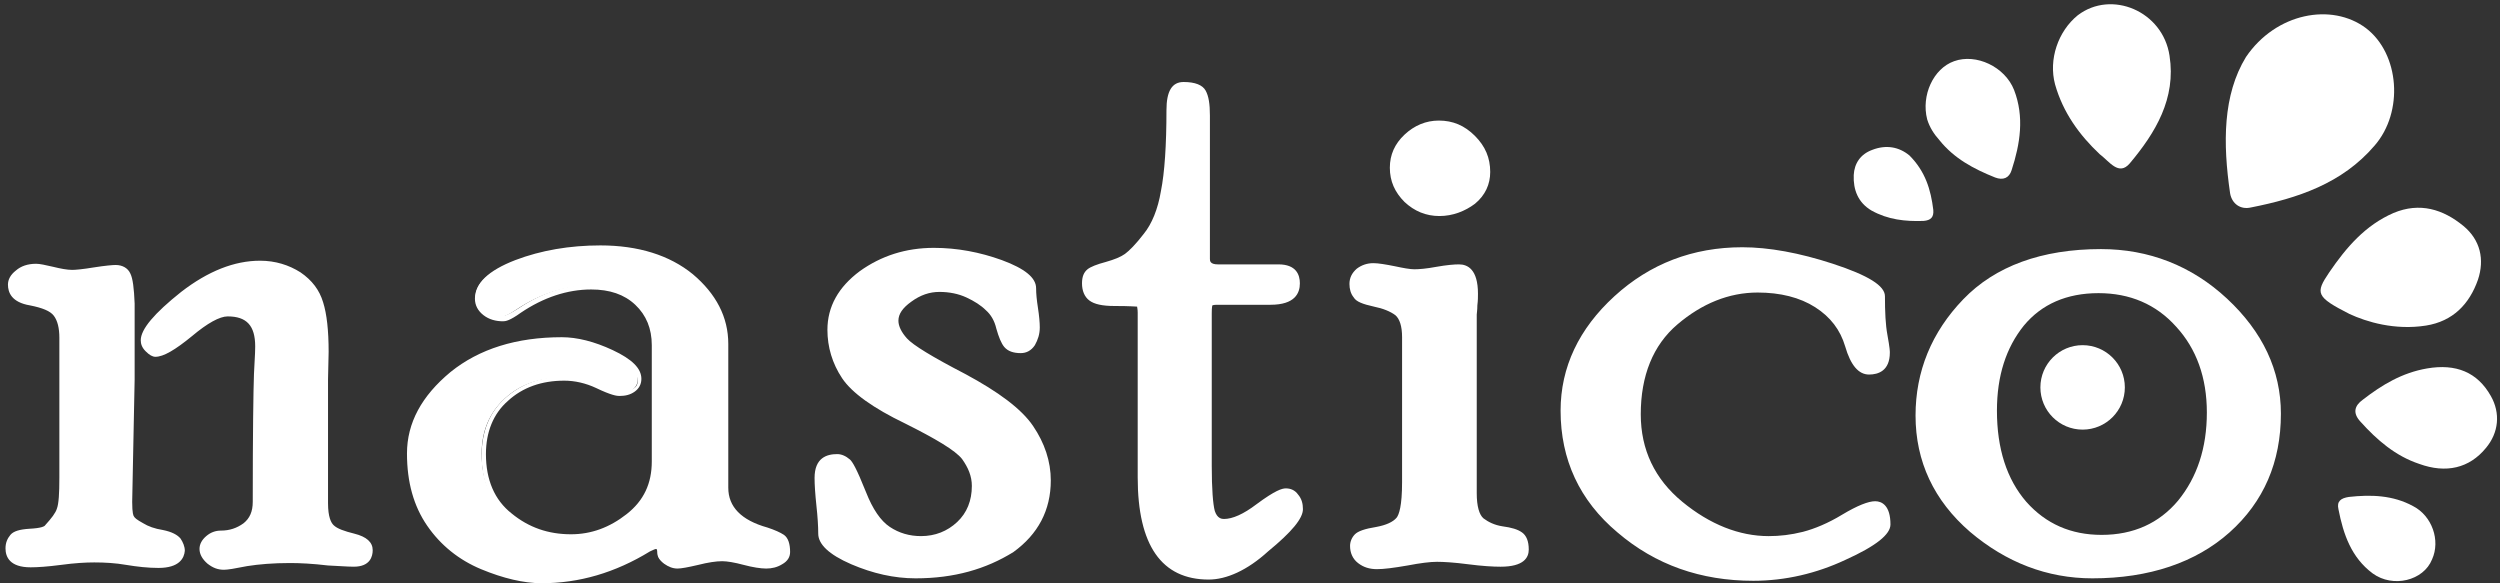
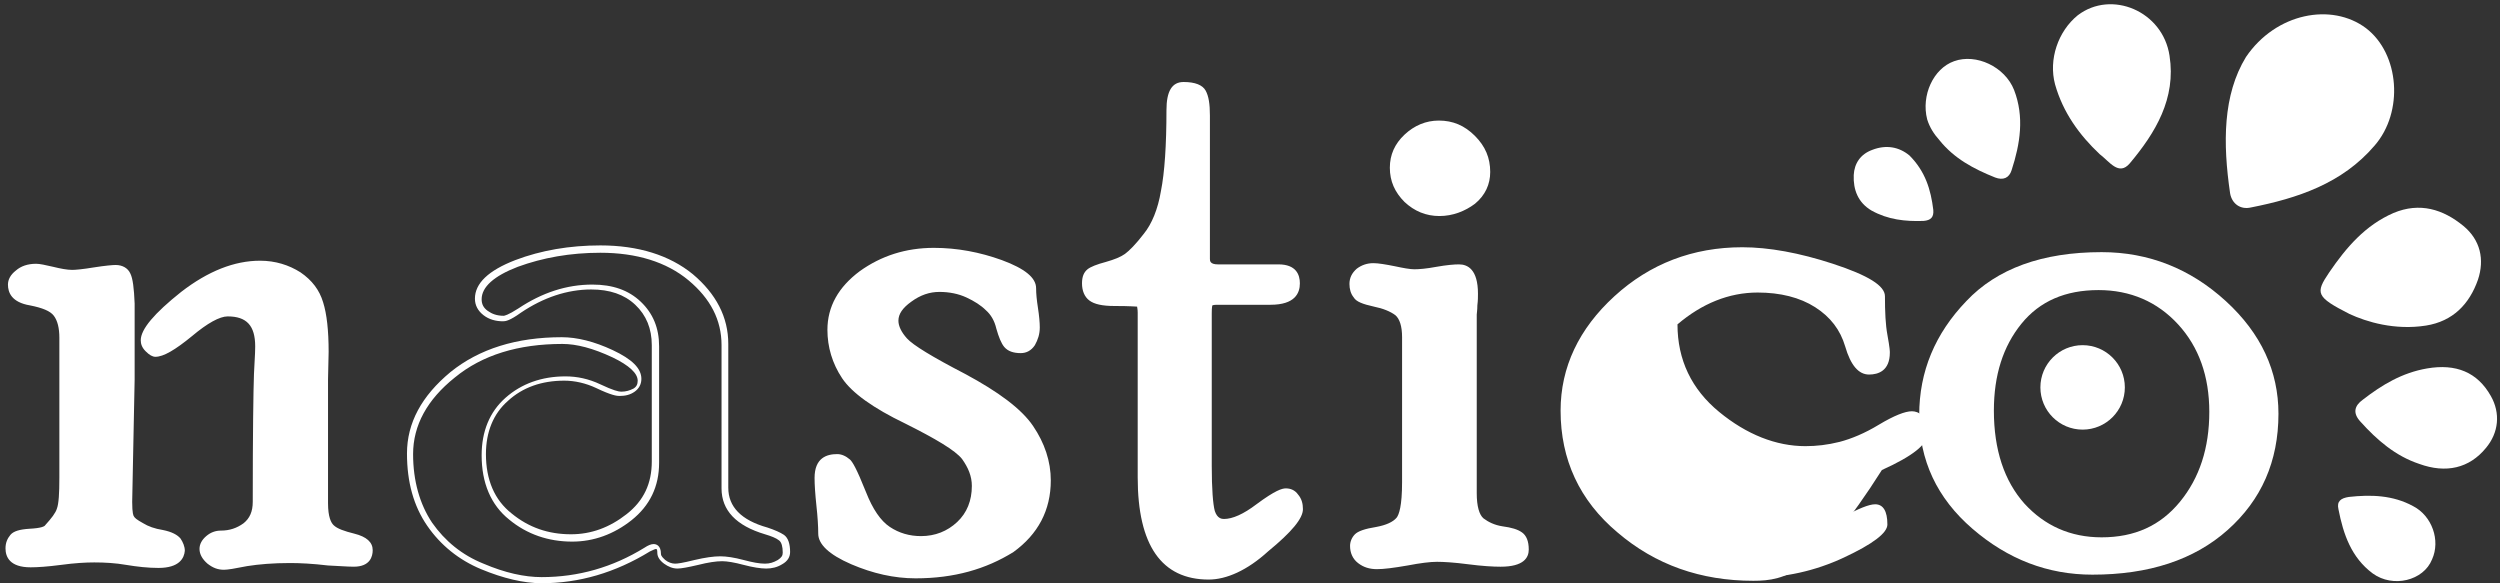
<svg xmlns="http://www.w3.org/2000/svg" version="1.1" id="Layer_1" x="0px" y="0px" viewBox="0 0 408.5 95.3" style="enable-background:new 0 0 408.5 95.3;" xml:space="preserve">
  <rect x="0" y="0" width="408.5" height="95.3" fill="#333333" stroke="none" />
  <style type="text/css">
	.st0{fill:#FFFFFF;}
</style>
  <g>
    <g>
      <path class="st0" d="M10.2,55.2c0-1.7-0.3-3-1-3.9c-0.7-0.9-2.1-1.5-4.2-1.9c-2.1-0.4-3.2-1.3-3.2-2.9c0-0.7,0.4-1.3,1.1-1.9    c0.7-0.6,1.7-1,3-1c0.5,0,1.4,0.2,2.7,0.5c1.3,0.3,2.4,0.5,3.2,0.5c0.5,0,1.7-0.1,3.5-0.4c1.8-0.3,3-0.4,3.5-0.4    c0.9,0,1.6,0.4,2,1.2c0.4,0.8,0.6,2.3,0.6,4.7c0.1,3.9,0.1,8,0.1,12.4l-0.4,19.9c0,1.4,0.1,2.3,0.3,2.7c0.2,0.3,0.8,0.7,1.6,1.3    c0.9,0.5,2,0.9,3.3,1.2c1.4,0.3,2.2,0.7,2.6,1.2c0.4,0.5,0.6,1.1,0.6,1.7c0,1.6-1.2,2.3-3.6,2.3c-1.7,0-3.4-0.2-5.2-0.5    c-1.8-0.3-3.5-0.5-5.3-0.5c-1.4,0-3.2,0.1-5.4,0.4c-2.2,0.3-3.9,0.4-4.9,0.4c-2.4,0-3.6-0.9-3.6-2.6c0-0.8,0.2-1.4,0.6-1.8    c0.4-0.5,1.3-0.8,2.7-0.9c1.6-0.1,2.6-0.3,2.9-0.7c1.1-1.1,1.7-2.1,2-2.9c0.3-0.8,0.4-2.6,0.4-5.2V55.2z M53.1,82.1    c0,2,0.3,3.3,1,4c0.7,0.6,1.9,1.1,3.6,1.5c1.7,0.4,2.6,1.1,2.6,2.2c0,1.5-0.9,2.2-2.6,2.2c-0.3,0-1.7-0.1-4.2-0.2    c-2.5-0.2-4.6-0.2-6.2-0.2c-2.8,0-5.2,0.2-7.1,0.5c-1.9,0.3-3.2,0.5-3.7,0.5c-0.8,0-1.6-0.3-2.4-0.9c-0.7-0.6-1.1-1.3-1.1-2.1    c0-0.6,0.3-1.2,0.9-1.7c0.6-0.5,1.3-0.8,2.1-0.8c1.5,0,2.8-0.4,4-1.3c1.2-0.9,1.8-2.2,1.8-3.9c0-11.2,0.1-18.2,0.2-20.8    c0.1-2.7,0.2-4.2,0.2-4.5c0-3.6-1.7-5.4-5-5.4c-1.4,0-3.5,1.1-6.1,3.3c-2.7,2.2-4.5,3.3-5.7,3.3c-0.4,0-0.8-0.2-1.2-0.7    c-0.5-0.5-0.7-1-0.7-1.5c0-1.7,2.1-4.2,6.4-7.5s8.5-5,12.6-5c2.4,0,4.5,0.6,6.3,1.9c1.8,1.2,2.9,2.8,3.5,4.7    c0.6,1.9,0.9,4.5,0.9,7.9l-0.1,4.5V82.1z" />
      <path class="st0" d="M36.6,93.1c-1,0-1.8-0.3-2.7-1c-0.8-0.7-1.3-1.5-1.3-2.4c0-0.8,0.4-1.5,1.1-2.1c0.7-0.6,1.5-0.9,2.4-0.9    c1.4,0,2.6-0.4,3.7-1.2c1-0.8,1.5-1.9,1.5-3.5c0-11.2,0.1-18.2,0.2-20.9c0.2-3.3,0.2-4.3,0.2-4.5c0-3.4-1.4-4.9-4.5-4.9    c-1.3,0-3.3,1.1-5.8,3.2c-2.8,2.3-4.7,3.4-6,3.4c-0.5,0-1-0.3-1.6-0.9c-0.6-0.6-0.8-1.2-0.8-1.8c0-1.8,2.2-4.4,6.6-7.9    c4.4-3.4,8.7-5.1,12.9-5.1c2.5,0,4.7,0.7,6.6,1.9c1.9,1.3,3.1,2.9,3.7,4.9c0.6,1.9,0.9,4.6,0.9,8.1l-0.1,4.5v20.2    c0,2.3,0.5,3.2,0.9,3.6c0.6,0.6,1.8,1,3.4,1.4c2,0.5,3,1.4,3,2.7c0,1-0.4,2.7-3.1,2.7c-0.2,0-0.9,0-4.2-0.2    C51.1,92.1,49,92,47.4,92c-2.8,0-5.1,0.2-7,0.5C38.4,92.9,37.2,93.1,36.6,93.1z M37.3,50.6c3.6,0,5.5,2.1,5.5,5.9    c0,0.3-0.1,1.9-0.2,4.5c-0.1,2.6-0.2,9.7-0.2,20.8c0,1.9-0.7,3.3-2,4.3c-1.2,0.9-2.7,1.4-4.3,1.4c-0.7,0-1.2,0.2-1.8,0.7    c-0.5,0.4-0.7,0.9-0.7,1.4c0,0.6,0.3,1.2,0.9,1.7c0.6,0.5,1.3,0.7,2,0.7c0.4,0,1.3-0.1,3.6-0.5c1.9-0.4,4.4-0.5,7.2-0.5    c1.7,0,3.8,0.1,6.3,0.2c2.5,0.2,3.9,0.2,4.2,0.2c1.9,0,2.1-0.9,2.1-1.7c0-0.3,0-1.2-2.2-1.7c-1.9-0.4-3.1-1-3.9-1.7    c-0.8-0.7-1.2-2.1-1.2-4.3V61.8l0.1-4.5c0-3.3-0.3-5.9-0.9-7.8c-0.5-1.7-1.7-3.2-3.3-4.4c-1.7-1.2-3.7-1.8-6-1.8    c-4,0-8.1,1.7-12.3,4.9c-5.1,4-6.2,6.1-6.2,7.1c0,0.4,0.2,0.8,0.6,1.1c0.5,0.5,0.8,0.6,0.9,0.6c0.7,0,2.2-0.6,5.3-3.2    C33.6,51.7,35.7,50.6,37.3,50.6z M25.9,92.8c-1.7,0-3.5-0.2-5.3-0.5c-1.7-0.3-3.5-0.4-5.2-0.4c-1.4,0-3.2,0.1-5.4,0.4    c-2.3,0.3-3.9,0.4-5,0.4c-3.4,0-4.1-1.7-4.1-3.1c0-0.9,0.3-1.6,0.8-2.2c0.5-0.6,1.5-0.9,3.1-1c2-0.1,2.5-0.4,2.6-0.6    c1-1.1,1.7-2,1.9-2.7c0.3-0.8,0.4-2.5,0.4-5V55.2c0-1.6-0.3-2.8-0.9-3.6c-0.6-0.8-1.9-1.3-3.9-1.7c-3-0.5-3.6-2.1-3.6-3.4    c0-0.8,0.4-1.6,1.3-2.3c0.8-0.7,1.9-1.1,3.3-1.1c0.6,0,1.5,0.2,2.8,0.5c1.2,0.3,2.3,0.5,3.1,0.5c0.5,0,1.7-0.1,3.5-0.4    c1.9-0.3,3.1-0.4,3.6-0.4c1.1,0,2,0.5,2.4,1.4c0.4,0.8,0.6,2.4,0.7,4.9C22,53.5,22,57.6,22,62l-0.4,20c0,1.9,0.2,2.3,0.3,2.4    c0.1,0.2,0.4,0.5,1.5,1.1c0.8,0.5,1.9,0.9,3.2,1.1c1.5,0.3,2.4,0.8,2.9,1.4c0.4,0.6,0.7,1.3,0.7,2C30.1,91.2,29.3,92.8,25.9,92.8z     M15.5,90.9c1.8,0,3.6,0.2,5.3,0.5c1.7,0.3,3.5,0.4,5.1,0.4c3.1,0,3.1-1.3,3.1-1.8c0-0.6-0.2-1-0.5-1.4c-0.2-0.3-0.8-0.7-2.3-1    c-1.4-0.3-2.6-0.7-3.5-1.2c-0.9-0.6-1.5-1-1.8-1.4c-0.2-0.3-0.4-0.9-0.4-2.9L21,62c0-4.3,0-8.5-0.1-12.4c-0.1-2.8-0.3-4-0.6-4.4    c-0.3-0.6-0.8-0.9-1.5-0.9c-0.3,0-1.1,0.1-3.4,0.4c-1.9,0.3-3.1,0.4-3.6,0.4c-0.9,0-2-0.2-3.3-0.5c-1.2-0.3-2.1-0.5-2.6-0.5    c-1.1,0-2,0.3-2.6,0.8c-0.6,0.5-0.9,1.1-0.9,1.6c0,0.5,0,1.9,2.8,2.4c2.3,0.4,3.8,1.1,4.5,2c0.7,0.9,1.1,2.4,1.1,4.2V78    c0,2.7-0.1,4.4-0.4,5.3c-0.3,0.9-1,1.9-2.1,3.1c-0.5,0.5-1.5,0.7-3.3,0.9c-1.6,0.1-2.2,0.5-2.4,0.7C2.2,88.4,2,88.9,2,89.5    c0,0.9,0.3,2.1,3.1,2.1c1,0,2.7-0.1,4.9-0.4C12.2,91,14.1,90.9,15.5,90.9z" />
    </g>
    <g>
-       <path class="st0" d="M118.4,79.8c0,3.4,2.2,5.7,6.7,7c1.1,0.3,1.9,0.7,2.5,1.1c0.5,0.4,0.8,1.2,0.8,2.4c0,0.6-0.4,1.1-1.1,1.6    c-0.7,0.4-1.5,0.7-2.3,0.7c-0.9,0-2.1-0.2-3.6-0.6c-1.5-0.4-2.7-0.6-3.7-0.6c-1.1,0-2.4,0.2-4.1,0.6c-1.6,0.4-2.7,0.6-3.3,0.6    c-0.7,0-1.3-0.2-1.9-0.7s-0.9-0.9-0.9-1.4c0-0.7-0.2-1.1-0.7-1.1c-0.3,0-0.7,0.2-1.3,0.5c-5.3,3.3-11,4.9-17.1,4.9    c-2.9,0-6.1-0.7-9.7-2.2c-3.6-1.5-6.4-3.8-8.6-6.9c-2.1-3.1-3.2-6.9-3.2-11.5c0-4.9,2.3-9.1,6.9-12.9c4.6-3.7,10.6-5.6,17.9-5.6    c2.5,0,5.2,0.7,8.1,2.1c3,1.4,4.4,2.8,4.4,4.2c0,0.7-0.3,1.3-0.9,1.7c-0.6,0.4-1.4,0.6-2.2,0.6c-0.6,0-1.8-0.4-3.6-1.3    c-1.8-0.8-3.6-1.3-5.5-1.3c-3.8,0-7,1.1-9.5,3.4c-2.5,2.3-3.8,5.3-3.8,9c0,4.4,1.4,7.7,4.3,10.1c2.9,2.3,6.2,3.5,10,3.5    c3.4,0,6.5-1.1,9.4-3.4c2.9-2.2,4.3-5.2,4.3-9v-19c0-2.8-0.9-5.2-2.8-6.9c-1.9-1.8-4.4-2.7-7.6-2.7c-4,0-8,1.3-11.8,3.8    c-1.3,0.9-2.2,1.3-2.7,1.3c-1.1,0-2.1-0.3-2.9-0.9c-0.8-0.6-1.2-1.3-1.2-2.3c0-2.3,2.1-4.2,6.3-5.8c4.2-1.6,8.7-2.4,13.7-2.4    c6.1,0,11,1.5,14.8,4.6c3.7,3.1,5.6,6.7,5.6,11V79.8z" />
      <path class="st0" d="M88.5,95.3c-2.9,0-6.3-0.8-9.9-2.3c-3.6-1.5-6.6-3.9-8.8-7.1c-2.2-3.2-3.3-7.1-3.3-11.8c0-5,2.4-9.4,7.1-13.3    c4.7-3.8,10.8-5.7,18.2-5.7c2.5,0,5.3,0.7,8.3,2.1c3.2,1.5,4.7,3,4.7,4.7c0,0.9-0.4,1.6-1.1,2.1c-0.7,0.5-1.5,0.7-2.5,0.7    c-0.4,0-1.3-0.1-3.8-1.3c-1.7-0.8-3.5-1.2-5.2-1.2c-3.7,0-6.8,1.1-9.2,3.3c-2.4,2.1-3.6,5.1-3.6,8.7c0,4.2,1.4,7.5,4.2,9.7    c2.8,2.3,6,3.4,9.7,3.4c3.3,0,6.3-1.1,9.1-3.3c2.8-2.2,4.1-5,4.1-8.6v-19c0-2.7-0.9-4.9-2.7-6.6c-1.8-1.7-4.2-2.5-7.2-2.5    c-3.9,0-7.8,1.3-11.5,3.8c-1.8,1.3-2.5,1.4-2.9,1.4c-1.2,0-2.3-0.3-3.2-1c-0.9-0.7-1.4-1.6-1.4-2.7c0-2.5,2.2-4.6,6.6-6.3    c4.2-1.6,8.9-2.4,13.9-2.4c6.2,0,11.3,1.6,15.1,4.7c3.8,3.2,5.8,7,5.8,11.4v23.5c0,3.1,2.1,5.3,6.4,6.5c1.2,0.4,2.1,0.8,2.7,1.2    c0.7,0.5,1,1.5,1,2.8c0,0.8-0.4,1.5-1.3,2c-0.8,0.5-1.7,0.7-2.6,0.7c-0.9,0-2.2-0.2-3.7-0.6c-1.5-0.4-2.7-0.6-3.5-0.6    c-1,0-2.3,0.2-3.9,0.6c-1.7,0.4-2.8,0.6-3.4,0.6c-0.8,0-1.5-0.3-2.2-0.8c-0.8-0.6-1.1-1.2-1.1-1.8c0-0.2,0-0.6-0.2-0.6    c-0.1,0-0.4,0.1-1,0.4C100.5,93.6,94.6,95.3,88.5,95.3z M91.9,56.2c-7.2,0-13.1,1.8-17.6,5.5c-4.5,3.6-6.8,7.8-6.8,12.5    c0,4.4,1.1,8.2,3.1,11.2c2.1,3,4.9,5.3,8.4,6.7c3.5,1.5,6.7,2.2,9.5,2.2c6,0,11.6-1.6,16.8-4.8c0.6-0.4,1.1-0.6,1.5-0.6    c0.4,0,1.2,0.2,1.2,1.6c0,0.4,0.4,0.7,0.7,1c0.5,0.4,1.1,0.6,1.6,0.6c0.4,0,1.2-0.1,3.2-0.6c1.7-0.4,3.1-0.6,4.2-0.6    c1,0,2.3,0.2,3.8,0.6c1.5,0.4,2.6,0.6,3.5,0.6c0.8,0,1.4-0.2,2.1-0.6c0.6-0.4,0.8-0.7,0.8-1.2c0-1-0.2-1.7-0.6-2    c-0.5-0.4-1.3-0.7-2.3-1c-4.7-1.4-7.1-3.9-7.1-7.5V56.4c0-4.1-1.8-7.6-5.4-10.6c-3.6-3-8.5-4.5-14.4-4.5c-4.9,0-9.4,0.8-13.5,2.3    c-3.9,1.5-5.9,3.3-5.9,5.3c0,0.8,0.3,1.4,1,1.9c0.7,0.5,1.5,0.8,2.6,0.8c0.1,0,0.7-0.1,2.4-1.2c3.9-2.6,7.9-3.9,12.1-3.9    c3.3,0,5.9,0.9,7.9,2.8c2,1.9,3,4.3,3,7.3v19c0,3.9-1.5,7-4.5,9.4c-2.9,2.3-6.2,3.5-9.7,3.5c-3.9,0-7.4-1.2-10.3-3.6    c-3-2.4-4.5-6-4.5-10.5c0-3.9,1.3-7.1,3.9-9.4c2.6-2.3,5.9-3.5,9.8-3.5c1.9,0,3.8,0.4,5.7,1.3c2.1,1,3,1.2,3.4,1.2    c0.8,0,1.4-0.2,2-0.5c0.5-0.3,0.7-0.7,0.7-1.3c0-1.2-1.4-2.5-4.1-3.8C96.9,56.9,94.2,56.2,91.9,56.2z" />
    </g>
    <g>
      <path class="st0" d="M145.9,52.2c0,1.1,0.5,2.2,1.5,3.3s4.2,3.1,9.6,5.9s9,5.6,10.9,8.4c1.9,2.7,2.8,5.6,2.8,8.7    c0,4.7-2,8.5-5.9,11.3c-3.9,2.8-9,4.2-15.3,4.2c-3.5,0-6.9-0.8-10.3-2.3c-3.4-1.5-5.1-3-5.1-4.6c0-1.3-0.1-2.8-0.3-4.7    c-0.2-1.9-0.3-3.3-0.3-4.5c0-2.3,1.1-3.4,3.2-3.4c0.6,0,1.2,0.3,1.7,0.8c0.5,0.5,1.3,2.2,2.4,5.1c1.1,2.9,2.5,4.9,4.1,6    c1.6,1.1,3.4,1.6,5.4,1.6c2.5,0,4.5-0.8,6.3-2.4c1.7-1.6,2.6-3.7,2.6-6.3c0-1.7-0.6-3.2-1.7-4.7s-4.3-3.4-9.5-5.9    c-5.2-2.5-8.6-4.9-10.1-7.2c-1.6-2.4-2.3-4.9-2.3-7.7c0-3.6,1.7-6.7,5.1-9.2c3.4-2.5,7.3-3.7,11.8-3.7c3.7,0,7.4,0.6,10.9,1.9    c3.5,1.3,5.3,2.7,5.3,4.1c0,0.9,0.1,2,0.3,3.3c0.2,1.3,0.3,2.4,0.3,3.1c0,1-0.2,1.8-0.7,2.6c-0.5,0.7-1.1,1.1-1.9,1.1    c-1.1,0-1.9-0.3-2.3-0.8s-0.9-1.5-1.2-2.9c-0.4-1.4-1-2.4-1.8-3.2c-0.8-0.8-1.9-1.5-3.3-2.2s-2.9-1-4.7-1c-1.7,0-3.3,0.5-4.9,1.6    C146.7,49.8,145.9,51,145.9,52.2z" />
      <path class="st0" d="M149.6,94.5c-3.5,0-7-0.8-10.5-2.3c-3.7-1.6-5.4-3.3-5.4-5c0-1.2-0.1-2.8-0.3-4.6c-0.2-1.9-0.3-3.4-0.3-4.5    c0-3.3,2-3.9,3.7-3.9c0.7,0,1.4,0.3,2.1,0.9c0.4,0.4,1,1.3,2.6,5.3c1.1,2.8,2.4,4.7,3.9,5.7c1.5,1,3.2,1.5,5.1,1.5    c2.3,0,4.3-0.8,5.9-2.3c1.6-1.5,2.4-3.5,2.4-5.9c0-1.6-0.6-3-1.6-4.4c-1.1-1.4-4.3-3.3-9.3-5.8c-5.2-2.5-8.7-5-10.3-7.4    c-1.6-2.4-2.4-5.1-2.4-7.9c0-3.8,1.8-7,5.3-9.6c3.5-2.5,7.5-3.8,12.1-3.8c3.8,0,7.5,0.7,11.1,2c3.8,1.4,5.6,2.9,5.6,4.6    c0,0.9,0.1,1.9,0.3,3.2c0.2,1.3,0.3,2.4,0.3,3.2c0,1.1-0.3,2-0.8,2.9c-0.6,0.9-1.4,1.3-2.3,1.3c-1.2,0-2.1-0.3-2.7-1    c-0.5-0.6-0.9-1.6-1.3-3c-0.3-1.3-0.9-2.3-1.7-3c-0.8-0.8-1.9-1.5-3.2-2.1c-1.3-0.6-2.8-0.9-4.4-0.9c-1.6,0-3.1,0.5-4.6,1.6    c-1.4,1-2.1,2-2.1,3.1c0,0.9,0.5,1.9,1.4,2.9c1,1.1,4.1,3,9.5,5.8c5.4,2.9,9.2,5.7,11.1,8.5c1.9,2.8,2.9,5.8,2.9,8.9    c0,4.9-2.1,8.8-6.1,11.7C161.1,93,155.9,94.5,149.6,94.5z M136.7,75c-1.8,0-2.7,0.9-2.7,2.9c0,1.1,0.1,2.6,0.3,4.4    c0.2,1.9,0.3,3.5,0.3,4.7c0,1.3,1.7,2.7,4.8,4.1c3.3,1.5,6.8,2.2,10.1,2.2c6.1,0,11.2-1.4,15-4.1c3.8-2.7,5.7-6.3,5.7-10.9    c0-2.9-0.9-5.7-2.7-8.4c-1.8-2.7-5.4-5.4-10.7-8.2c-5.5-2.9-8.7-4.9-9.7-6c-1.1-1.2-1.6-2.4-1.6-3.6c0-1.4,0.9-2.7,2.5-3.9    c1.6-1.1,3.4-1.7,5.2-1.7c1.8,0,3.4,0.3,4.9,1c1.4,0.7,2.6,1.4,3.5,2.3c0.9,0.9,1.5,2,1.9,3.5c0.3,1.3,0.7,2.2,1.1,2.7    c0.3,0.4,1,0.6,1.9,0.6c0.6,0,1.1-0.3,1.5-0.9c0.4-0.7,0.7-1.4,0.7-2.3c0-0.8-0.1-1.8-0.3-3.1c-0.2-1.3-0.3-2.4-0.3-3.4    c0-1.2-1.7-2.5-5-3.7c-3.5-1.3-7.1-1.9-10.7-1.9c-4.3,0-8.2,1.2-11.5,3.6c-3.2,2.4-4.9,5.3-4.9,8.8c0,2.6,0.8,5.1,2.3,7.4    c1.5,2.3,4.8,4.6,9.9,7.1c5.3,2.5,8.5,4.5,9.7,6c1.2,1.6,1.9,3.2,1.9,5c0,2.7-0.9,4.9-2.7,6.6c-1.8,1.7-4,2.6-6.6,2.6    c-2.1,0-4-0.6-5.7-1.7c-1.7-1.1-3.1-3.2-4.3-6.2c-1.3-3.5-2-4.6-2.3-5C137.6,75.2,137.2,75,136.7,75z" />
    </g>
    <g>
      <path class="st0" d="M197.7,76.2c0,3.9,0.2,6.4,0.6,7.5c0.4,1.1,1,1.6,2,1.6c1.5,0,3.4-0.8,5.6-2.5c2.2-1.7,3.7-2.5,4.5-2.5    c0.6,0,1.2,0.3,1.6,0.9c0.5,0.6,0.7,1.3,0.7,2.1c0,1.3-1.8,3.5-5.5,6.5c-3.7,3-6.9,4.5-9.7,4.5c-7.4,0-11.1-5.4-11.1-16.2V51.1    c0-0.9-0.1-1.4-0.3-1.4c-0.2-0.1-1.5-0.1-3.9-0.1c-1.9,0-3.1-0.3-3.8-0.8c-0.7-0.5-1-1.3-1-2.4c0-0.9,0.2-1.5,0.7-1.9    c0.5-0.4,1.4-0.8,2.9-1.2c1.4-0.4,2.5-0.9,3.3-1.4c0.8-0.5,1.8-1.7,3.2-3.4c1.4-1.7,2.4-4.1,2.9-7.2c0.6-3.1,0.9-7.5,0.9-13.3    c0-2.8,0.8-4.1,2.3-4.1c1.7,0,2.8,0.4,3.2,1.2c0.4,0.8,0.6,2.1,0.6,3.9v23.4c0,0.9,0.6,1.4,1.8,1.4h9.9c2,0,3,0.9,3,2.6    c0,2-1.4,3-4.3,3h-8.7c-0.7,0-1,0.1-1.2,0.3c-0.1,0.2-0.2,0.7-0.2,1.6V76.2z" />
      <path class="st0" d="M197.5,94.7c-7.7,0-11.6-5.6-11.6-16.7V51.1c0-0.6-0.1-0.9-0.1-1c-0.3,0-1.1-0.1-3.7-0.1    c-2,0-3.3-0.3-4.1-0.9c-0.8-0.6-1.2-1.6-1.2-2.8c0-1.1,0.3-1.8,0.9-2.3c0.5-0.4,1.5-0.8,3-1.2c1.4-0.4,2.4-0.8,3.1-1.3    c0.7-0.5,1.8-1.6,3.1-3.3c1.3-1.6,2.3-4,2.8-7c0.6-3,0.9-7.5,0.9-13.2c0-3.1,0.9-4.6,2.8-4.6c1.9,0,3.1,0.5,3.6,1.4    c0.5,0.9,0.7,2.2,0.7,4.1v23.4c0,0.3,0,0.9,1.3,0.9h9.9c2.9,0,3.5,1.7,3.5,3.1c0,1.6-0.8,3.5-4.8,3.5h-8.7c-0.6,0-0.8,0.1-0.8,0.1    l0,0c0,0-0.1,0.2-0.1,1.3v24.9c0,3.8,0.2,6.3,0.5,7.4c0.4,1.2,1.1,1.3,1.5,1.3c1.4,0,3.2-0.8,5.3-2.4c3.1-2.3,4.2-2.6,4.8-2.6    c0.8,0,1.5,0.3,2,1c0.6,0.7,0.8,1.5,0.8,2.4c0,1.5-1.8,3.7-5.7,6.9C203.8,93.2,200.4,94.7,197.5,94.7z M193.6,14.5    c-0.4,0-1.8,0-1.8,3.6c0,5.8-0.3,10.3-0.9,13.4c-0.6,3.1-1.6,5.6-3,7.4c-1.4,1.8-2.5,2.9-3.3,3.5c-0.8,0.6-2,1.1-3.4,1.5    c-1.7,0.5-2.4,0.8-2.7,1.1c-0.4,0.3-0.5,0.8-0.5,1.5c0,0.9,0.3,1.5,0.8,2c0.4,0.3,1.3,0.7,3.5,0.7c3.6,0,3.9,0.1,4.1,0.1    c0.6,0.2,0.7,1,0.7,1.9V78c0,10.6,3.5,15.7,10.6,15.7c2.7,0,5.8-1.5,9.4-4.4c4.6-3.8,5.3-5.4,5.3-6.1c0-0.7-0.2-1.3-0.6-1.7    c-0.4-0.5-0.8-0.7-1.3-0.7c-0.4,0-1.4,0.3-4.2,2.4c-2.3,1.8-4.3,2.6-5.9,2.6c-0.8,0-1.9-0.3-2.5-2c-0.4-1.2-0.6-3.7-0.6-7.7V51.3    c0-1.2,0.1-1.6,0.3-1.9c0.2-0.4,0.7-0.5,1.6-0.5h8.7c3.4,0,3.8-1.5,3.8-2.5c0-1-0.3-2.1-2.5-2.1h-9.9c-2,0-2.3-1.2-2.3-1.9V19    c0-1.7-0.2-3-0.6-3.6C195.9,14.6,194.6,14.5,193.6,14.5z" />
    </g>
    <g>
      <path class="st0" d="M240.8,80.8c0,2.3,0.4,3.8,1.3,4.5s2,1.2,3.4,1.4s2.4,0.5,3,0.9c0.6,0.4,0.9,1.2,0.9,2.3    c0,1.6-1.4,2.3-4.1,2.3c-1.2,0-2.9-0.1-5.3-0.4s-4.1-0.4-5.2-0.4c-1.1,0-2.8,0.2-4.9,0.6c-2.2,0.4-3.8,0.6-4.8,0.6    c-1.1,0-2-0.3-2.8-0.9c-0.8-0.6-1.2-1.4-1.2-2.4c0-0.6,0.2-1.1,0.6-1.6s1.5-0.8,3.2-1.1c1.7-0.3,2.9-0.8,3.6-1.7    c0.7-0.8,1-2.9,1-6.1V55.1c0-2-0.4-3.3-1.3-4c-0.8-0.7-2.1-1.1-3.7-1.5c-1.6-0.3-2.6-0.7-3-1.3c-0.4-0.5-0.6-1.2-0.6-1.9    c0-0.8,0.3-1.5,1-2.1c0.7-0.5,1.5-0.8,2.4-0.8c0.8,0,1.9,0.2,3.4,0.5c1.5,0.3,2.6,0.5,3.3,0.5c0.8,0,2-0.1,3.7-0.4    c1.6-0.3,2.9-0.4,3.7-0.4c1.7,0,2.6,1.4,2.6,4.3c0,0.5,0,1.1-0.1,1.9c0,0.8-0.1,1.3-0.1,1.6V80.8z M235.1,20.1    c2.1,0,4,0.8,5.5,2.3c1.6,1.6,2.3,3.4,2.3,5.5c0,1.9-0.8,3.5-2.3,4.8c-1.5,1.3-3.3,2-5.4,2s-3.9-0.7-5.4-2.2s-2.3-3.2-2.3-5.3    c0-1.9,0.8-3.6,2.3-5.1C231.3,20.8,233.1,20.1,235.1,20.1z" />
      <path class="st0" d="M225,93c-1.2,0-2.2-0.3-3.1-1c-0.9-0.7-1.3-1.7-1.3-2.8c0-0.7,0.3-1.4,0.8-1.9c0.5-0.5,1.6-0.9,3.5-1.2    c1.6-0.3,2.7-0.8,3.3-1.5c0.4-0.5,0.9-1.9,0.9-5.8V55.1c0-1.8-0.4-3-1.1-3.6c-0.8-0.6-2-1.1-3.5-1.4c-1.8-0.4-2.9-0.8-3.3-1.5    c-0.5-0.6-0.7-1.4-0.7-2.2c0-1,0.4-1.8,1.2-2.5c0.8-0.6,1.7-0.9,2.7-0.9c0.8,0,2,0.2,3.5,0.5c1.4,0.3,2.5,0.5,3.2,0.5    c0.8,0,2-0.1,3.6-0.4c1.7-0.3,2.9-0.4,3.7-0.4c1.4,0,3.1,0.8,3.1,4.8c0,0.5,0,1.1-0.1,1.9c0,0.8-0.1,1.3-0.1,1.5v29.2    c0,2.1,0.4,3.5,1.1,4.1c0.8,0.6,1.8,1.1,3.1,1.3c1.5,0.2,2.5,0.5,3.2,1c0.7,0.5,1.1,1.4,1.1,2.8c0,1.3-0.8,2.8-4.6,2.8    c-1.2,0-3-0.1-5.3-0.4c-2.3-0.3-4-0.4-5.1-0.4c-1.1,0-2.7,0.2-4.8,0.6C227.7,92.8,226.1,93,225,93z M224.4,44.1    c-0.8,0-1.5,0.2-2.1,0.7c-0.6,0.4-0.8,1-0.8,1.7c0,0.6,0.2,1.2,0.5,1.6c0.2,0.2,0.8,0.7,2.7,1.1c1.7,0.3,3,0.9,3.9,1.6    c1,0.8,1.5,2.2,1.5,4.4v23.6c0,3.4-0.4,5.5-1.1,6.4c-0.8,0.9-2.1,1.6-3.9,1.9c-2.1,0.3-2.7,0.7-2.9,0.9c-0.3,0.4-0.5,0.8-0.5,1.3    c0,0.8,0.3,1.5,1,2c0.7,0.5,1.5,0.8,2.5,0.8c1,0,2.6-0.2,4.8-0.6c2.2-0.4,3.8-0.6,5-0.6c1.1,0,2.9,0.1,5.2,0.4    c2.3,0.3,4.1,0.4,5.2,0.4c3.6,0,3.6-1.4,3.6-1.8c0-1-0.2-1.6-0.6-1.9c-0.5-0.3-1.5-0.6-2.8-0.8c-1.5-0.2-2.7-0.7-3.6-1.5    c-1-0.8-1.4-2.4-1.4-4.9V51.6c0-0.3,0-0.8,0.1-1.6c0-0.8,0.1-1.4,0.1-1.8c0-3.8-1.6-3.8-2.1-3.8c-0.8,0-2,0.1-3.6,0.4    c-1.7,0.3-2.9,0.4-3.7,0.4c-0.7,0-1.9-0.2-3.4-0.5C226.2,44.2,225.1,44.1,224.4,44.1z M235.2,35.3c-2.2,0-4.1-0.8-5.7-2.3    c-1.6-1.6-2.4-3.4-2.4-5.6c0-2.1,0.8-3.9,2.4-5.4c1.6-1.5,3.5-2.3,5.6-2.3c2.3,0,4.2,0.8,5.9,2.5s2.5,3.6,2.5,5.9    c0,2-0.8,3.8-2.5,5.2C239.4,34.5,237.4,35.3,235.2,35.3z M235.1,20.6c-1.9,0-3.5,0.7-4.9,2c-1.4,1.4-2.1,2.9-2.1,4.7    c0,1.9,0.7,3.5,2.1,4.9c1.4,1.4,3.1,2.1,5.1,2.1c2,0,3.7-0.6,5.1-1.9c1.4-1.2,2.1-2.7,2.1-4.5c0-2-0.7-3.7-2.2-5.2    C238.8,21.3,237.1,20.6,235.1,20.6z" />
    </g>
    <g>
      <path class="st0" d="M306.4,82.4c1.3,0,2,1.1,2,3.3c0,1.4-2.4,3.2-7.1,5.4c-4.7,2.2-9.7,3.3-14.8,3.3c-8.5,0-15.8-2.6-21.8-7.7    c-6.1-5.2-9.1-11.7-9.1-19.5c0-7,2.9-13.1,8.6-18.3c5.7-5.3,12.6-7.9,20.6-7.9c4.3,0,9.2,0.9,14.6,2.6s8.2,3.4,8.2,4.8    c0,2.6,0.1,4.7,0.4,6.3s0.4,2.6,0.4,2.8c0,2.1-1,3.1-2.9,3.1c-1.5,0-2.6-1.4-3.4-4.2c-0.8-2.8-2.5-5-5.1-6.7    c-2.6-1.7-5.8-2.5-9.7-2.5c-4.8,0-9.3,1.8-13.4,5.3s-6.2,8.6-6.2,15.1c0,6,2.3,10.9,6.9,14.7c4.6,3.8,9.4,5.7,14.4,5.7    c1.8,0,3.7-0.2,5.7-0.7c2-0.5,4.1-1.4,6.6-2.9C303.7,83.1,305.4,82.4,306.4,82.4z" />
-       <path class="st0" d="M286.5,94.9c-8.6,0-16-2.6-22.2-7.9c-6.2-5.2-9.3-11.9-9.3-19.9c0-7.1,3-13.4,8.8-18.7c5.8-5.3,12.8-8,20.9-8    c4.3,0,9.3,0.9,14.8,2.7c5.8,1.9,8.5,3.6,8.5,5.3c0,2.6,0.1,4.7,0.4,6.3c0.4,2.2,0.4,2.7,0.4,2.9c0,3-1.9,3.6-3.4,3.6    c-1.7,0-3-1.5-3.9-4.6c-0.8-2.7-2.4-4.8-4.9-6.4c-2.5-1.6-5.7-2.4-9.4-2.4c-4.7,0-9.1,1.8-13.1,5.2c-4,3.4-6,8.4-6,14.7    c0,5.8,2.3,10.6,6.8,14.3c4.5,3.7,9.3,5.6,14.1,5.6c1.8,0,3.6-0.2,5.6-0.7c1.9-0.5,4.1-1.4,6.4-2.8c2.5-1.5,4.3-2.2,5.4-2.2    c1.1,0,2.5,0.7,2.5,3.8c0,1.6-2.3,3.5-7.4,5.8C296.8,93.7,291.7,94.9,286.5,94.9z M284.7,41.4c-7.8,0-14.6,2.6-20.2,7.8    c-5.6,5.1-8.4,11.2-8.4,18c0,7.6,3,14.1,8.9,19.1c5.9,5.1,13.2,7.6,21.5,7.6c5.1,0,10-1.1,14.6-3.3c5.9-2.8,6.8-4.3,6.8-4.9    c0-2.8-1.1-2.8-1.5-2.8c-0.6,0-2,0.4-4.9,2.1c-2.4,1.5-4.7,2.5-6.7,2.9c-2,0.5-3.9,0.7-5.8,0.7c-5.1,0-10.1-2-14.8-5.8    c-4.7-3.9-7.1-9-7.1-15.1c0-6.6,2.1-11.8,6.4-15.5c4.2-3.6,8.8-5.5,13.7-5.5c3.9,0,7.2,0.9,9.9,2.6c2.7,1.7,4.5,4.1,5.4,7    c0.7,2.5,1.7,3.8,2.9,3.8c1.7,0,2.4-0.8,2.4-2.6c0-0.1,0-0.5-0.4-2.7c-0.3-1.6-0.4-3.8-0.4-6.4c0-0.5-0.8-2-7.8-4.3    C293.8,42.3,289,41.4,284.7,41.4z" />
+       <path class="st0" d="M286.5,94.9c-8.6,0-16-2.6-22.2-7.9c-6.2-5.2-9.3-11.9-9.3-19.9c0-7.1,3-13.4,8.8-18.7c5.8-5.3,12.8-8,20.9-8    c4.3,0,9.3,0.9,14.8,2.7c5.8,1.9,8.5,3.6,8.5,5.3c0,2.6,0.1,4.7,0.4,6.3c0.4,2.2,0.4,2.7,0.4,2.9c0,3-1.9,3.6-3.4,3.6    c-1.7,0-3-1.5-3.9-4.6c-0.8-2.7-2.4-4.8-4.9-6.4c-2.5-1.6-5.7-2.4-9.4-2.4c-4.7,0-9.1,1.8-13.1,5.2c0,5.8,2.3,10.6,6.8,14.3c4.5,3.7,9.3,5.6,14.1,5.6c1.8,0,3.6-0.2,5.6-0.7c1.9-0.5,4.1-1.4,6.4-2.8c2.5-1.5,4.3-2.2,5.4-2.2    c1.1,0,2.5,0.7,2.5,3.8c0,1.6-2.3,3.5-7.4,5.8C296.8,93.7,291.7,94.9,286.5,94.9z M284.7,41.4c-7.8,0-14.6,2.6-20.2,7.8    c-5.6,5.1-8.4,11.2-8.4,18c0,7.6,3,14.1,8.9,19.1c5.9,5.1,13.2,7.6,21.5,7.6c5.1,0,10-1.1,14.6-3.3c5.9-2.8,6.8-4.3,6.8-4.9    c0-2.8-1.1-2.8-1.5-2.8c-0.6,0-2,0.4-4.9,2.1c-2.4,1.5-4.7,2.5-6.7,2.9c-2,0.5-3.9,0.7-5.8,0.7c-5.1,0-10.1-2-14.8-5.8    c-4.7-3.9-7.1-9-7.1-15.1c0-6.6,2.1-11.8,6.4-15.5c4.2-3.6,8.8-5.5,13.7-5.5c3.9,0,7.2,0.9,9.9,2.6c2.7,1.7,4.5,4.1,5.4,7    c0.7,2.5,1.7,3.8,2.9,3.8c1.7,0,2.4-0.8,2.4-2.6c0-0.1,0-0.5-0.4-2.7c-0.3-1.6-0.4-3.8-0.4-6.4c0-0.5-0.8-2-7.8-4.3    C293.8,42.3,289,41.4,284.7,41.4z" />
    </g>
    <g>
      <path class="st0" d="M343.4,41.2c7.7,0,14.5,2.7,20.3,8c5.8,5.3,8.6,11.5,8.6,18.4c0,7.8-2.8,14.1-8.3,19    c-5.5,4.9-12.9,7.3-22.1,7.3c-7.3,0-13.8-2.5-19.6-7.5c-5.8-5-8.7-11.2-8.7-18.6c0-7.1,2.6-13.3,7.7-18.6    C326.3,43.9,333.7,41.2,343.4,41.2z M343.4,87.8c5.4,0,9.6-1.9,12.8-5.8c3.2-3.9,4.8-8.8,4.8-14.7c0-5.8-1.7-10.6-5.1-14.3    c-3.4-3.7-7.8-5.6-13-5.6c-5.4,0-9.6,1.8-12.6,5.5c-3,3.7-4.5,8.4-4.5,14.2c0,6.4,1.7,11.5,5,15.2    C334.1,85.9,338.3,87.8,343.4,87.8z" />
-       <path class="st0" d="M341.9,94.5c-7.4,0-14.1-2.6-20-7.6c-5.9-5.1-8.9-11.5-8.9-19c0-7.2,2.6-13.6,7.8-19    c5.2-5.4,12.8-8.2,22.5-8.2c7.8,0,14.8,2.7,20.6,8.1c5.8,5.4,8.8,11.7,8.8,18.8c0,7.9-2.8,14.4-8.4,19.4    C358.8,91.9,351.2,94.5,341.9,94.5z M343.4,41.7c-9.5,0-16.8,2.6-21.8,7.9c-5,5.2-7.5,11.4-7.5,18.3c0,7.2,2.9,13.4,8.5,18.2    c5.7,4.9,12.2,7.4,19.3,7.4c9.1,0,16.4-2.4,21.8-7.2c5.4-4.8,8.1-11.1,8.1-18.7c0-6.8-2.9-12.8-8.5-18    C357.7,44.3,351,41.7,343.4,41.7z M343.4,88.3c-5.3,0-9.6-1.9-13-5.8c-3.4-3.8-5.1-9-5.1-15.5c0-5.9,1.5-10.7,4.6-14.5    c3.1-3.8,7.4-5.7,13-5.7c5.4,0,9.9,1.9,13.4,5.8c3.5,3.8,5.3,8.8,5.3,14.7c0,6-1.7,11.1-4.9,15C353.4,86.3,348.9,88.3,343.4,88.3z     M342.9,47.9c-5.2,0-9.3,1.8-12.2,5.3c-2.9,3.6-4.4,8.2-4.4,13.9c0,6.2,1.6,11.2,4.8,14.9c3.2,3.6,7.3,5.4,12.3,5.4    c5.2,0,9.4-1.9,12.5-5.6c3.1-3.8,4.7-8.6,4.7-14.4c0-5.7-1.7-10.4-5-14C352.3,49.7,348,47.9,342.9,47.9z" />
    </g>
    <circle class="st0" cx="340.3" cy="63.3" r="6.9" />
    <g>
      <path class="st0" d="M367.8,33.9c7.6-1.5,14.9-3.9,20.2-10.1c4.8-5.5,4.1-15-1.4-19.2C381,0.4,371.9,2.1,367,9.3    c-3.8,6.2-3.8,14.1-2.6,22.3C364.7,33.3,366.1,34.3,367.8,33.9z" />
      <path class="st0" d="M383.9,51.3c2.8,1.3,7.4,2.7,12.5,1.9c4.4-0.7,7.1-3.5,8.5-7.5c1.1-3.3,0.4-6.5-2.4-8.8    c-3.3-2.7-7.1-3.9-11.4-2.1c-4.6,2-7.7,5.6-10.5,9.7C378.3,47.9,378.4,48.5,383.9,51.3z" />
      <path class="st0" d="M335.8,13.8c1.3,4.6,4,8.3,7.3,11.4c1.6,1.2,3.1,3.6,4.9,1.5c4.2-5,7.6-10.6,6.5-17.6    c-1.1-7.3-9.5-10.8-15-6.6C336.3,5.1,334.7,9.7,335.8,13.8z" />
      <path class="st0" d="M386.1,65.3c-1.4,1-1.7,2.2-0.4,3.6c2.7,3,5.7,5.6,9.6,6.9c4.4,1.6,8.2,0.7,10.9-2.6c2.1-2.5,2.4-5.7,0.8-8.5    c-2.2-3.9-5.7-5.3-10.4-4.5C392.5,60.9,389.2,62.9,386.1,65.3z" />
      <path class="st0" d="M329.1,14.7c-1.5-3.8-6.2-6-9.8-4.7c-3.4,1.2-5.4,5.6-4.4,9.5c0.4,1.3,1.1,2.4,2,3.4c2.4,3,5.6,4.7,9.1,6.1    c1.3,0.5,2.3,0.1,2.7-1.2C330.1,23.5,330.8,19.1,329.1,14.7z" />
      <path class="st0" d="M394.3,82.7c-3.3-1.8-6.9-1.9-10.5-1.5c-1.3,0.2-2,0.7-1.7,2c0.8,4.1,2.1,7.9,5.6,10.5    c3.3,2.4,8.3,1.2,9.7-2.3C398.8,88.3,397.4,84.3,394.3,82.7z" />
      <path class="st0" d="M315.9,34.3c-0.4-3.3-1.3-6.3-3.9-8.9c-1.7-1.4-3.8-1.8-6.1-0.9c-1.9,0.7-2.9,2.2-3,4.1    c-0.1,2.4,0.7,4.5,2.9,5.8c2.7,1.5,5.5,1.8,8.5,1.7C315.5,36,316,35.5,315.9,34.3z" />
    </g>
  </g>
</svg>